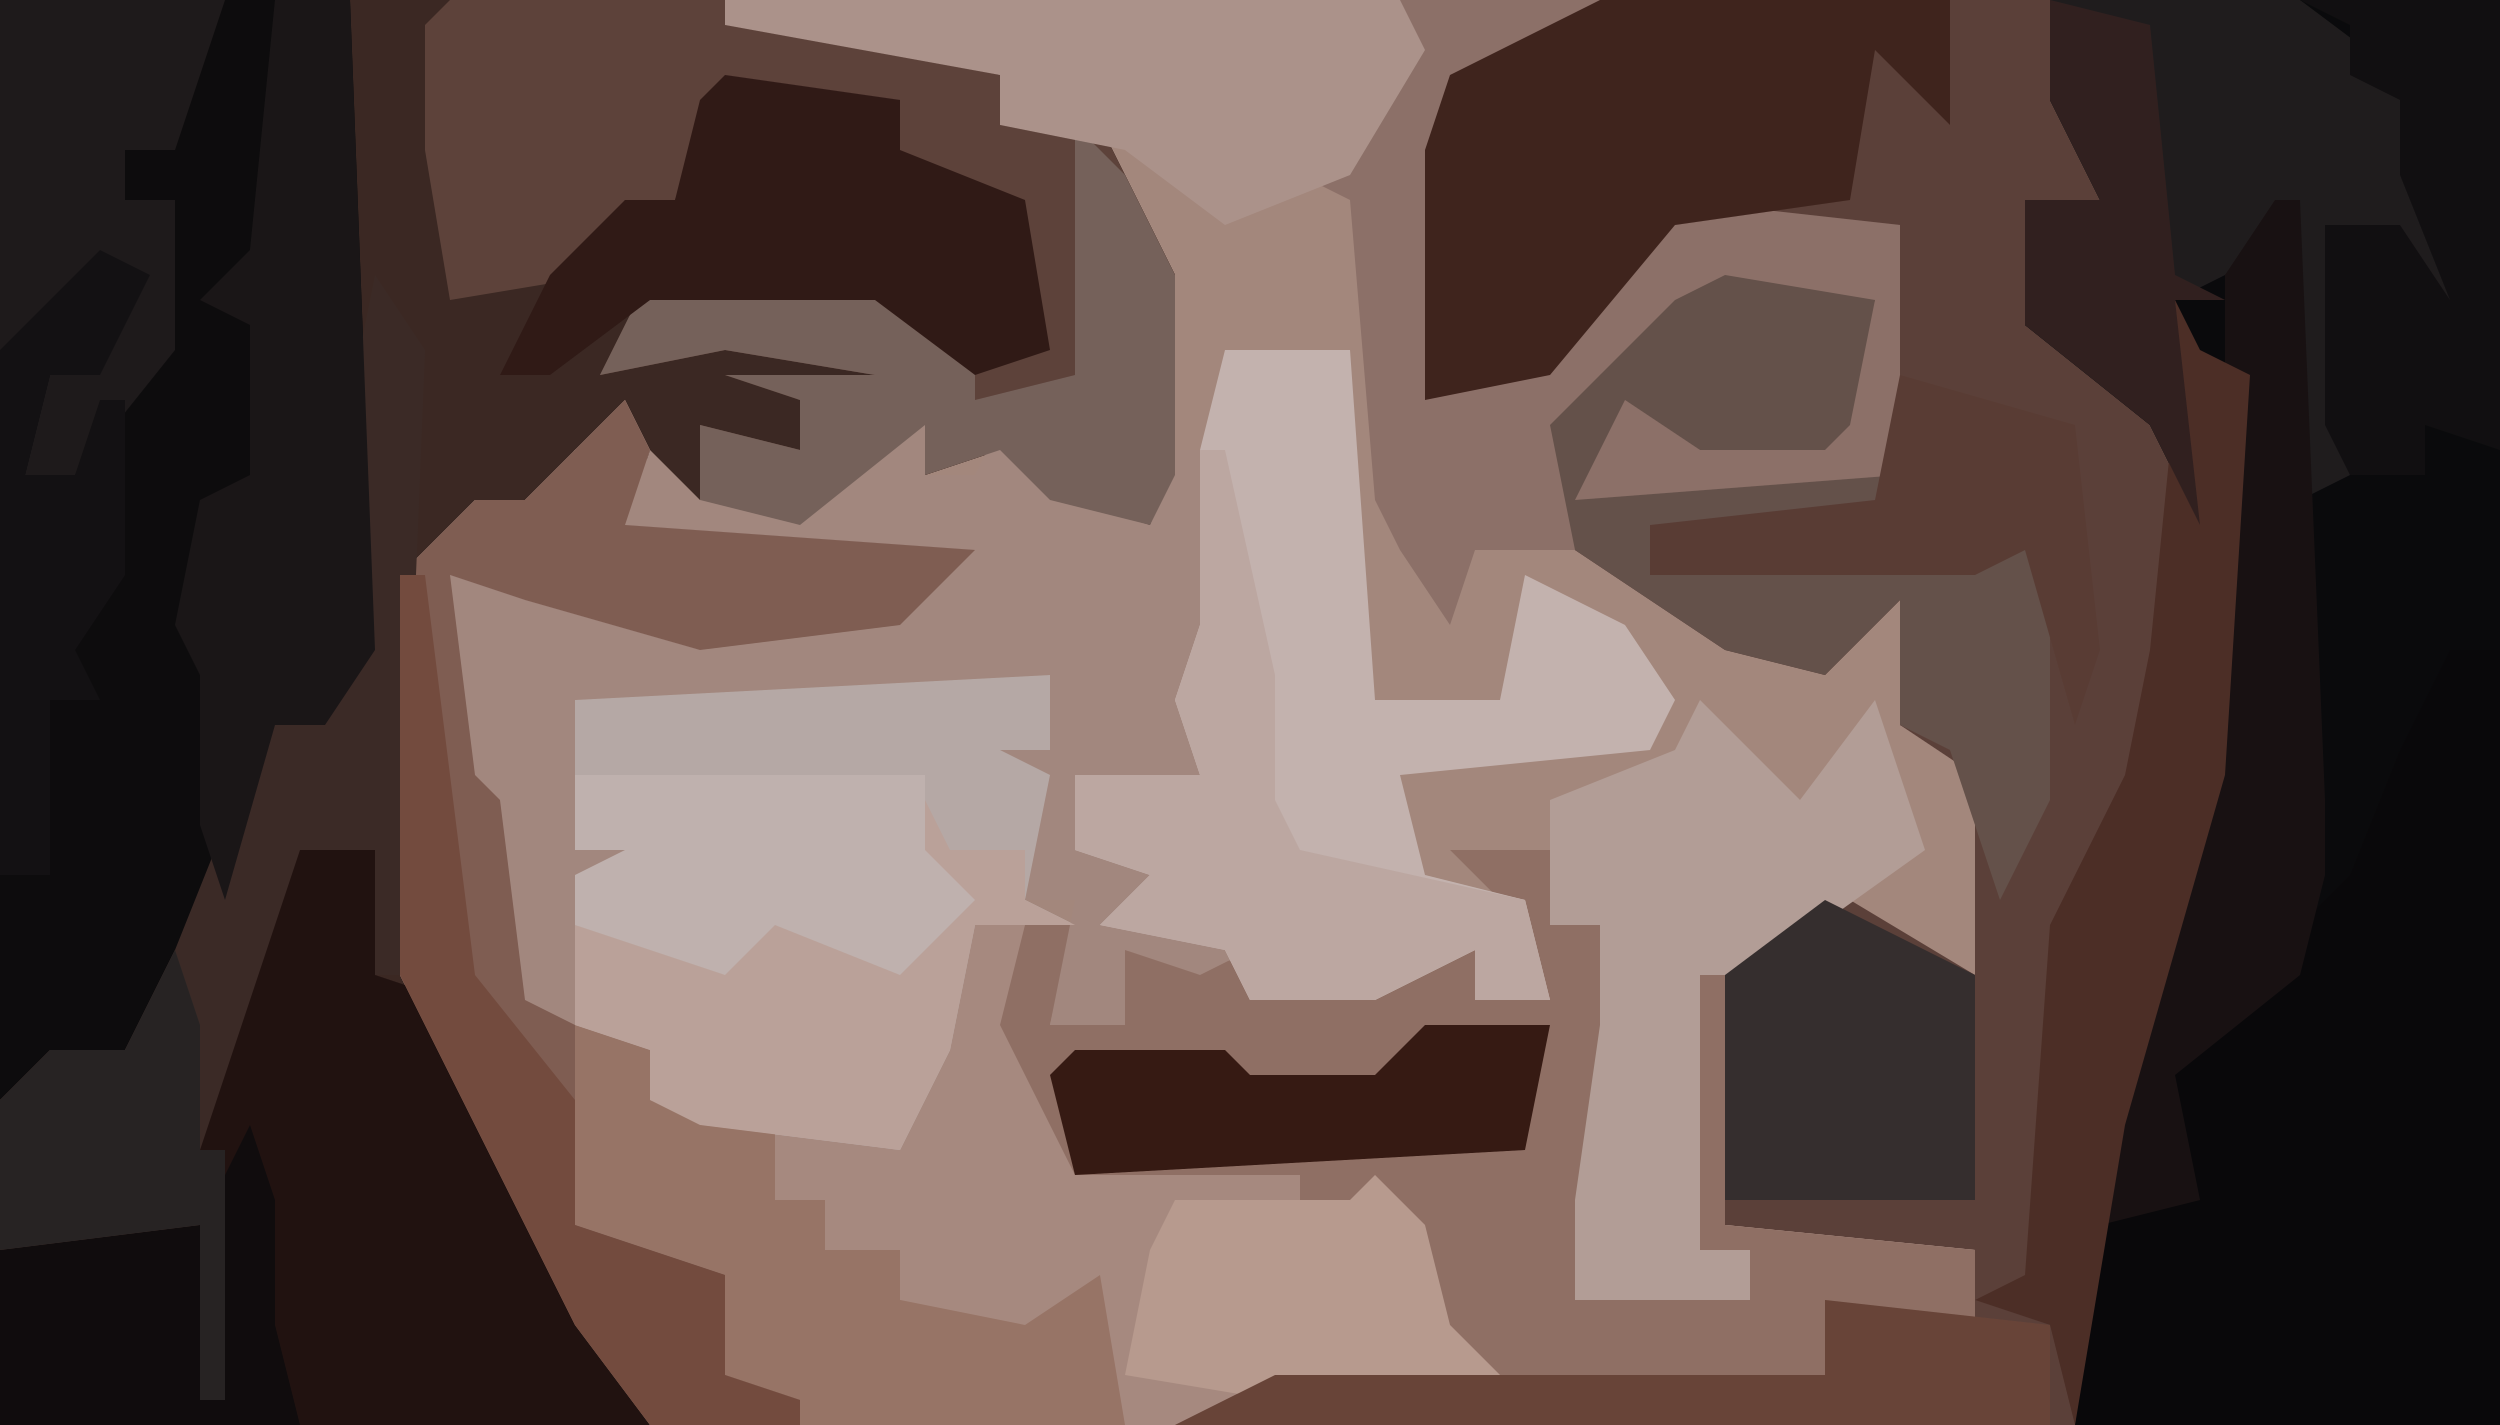
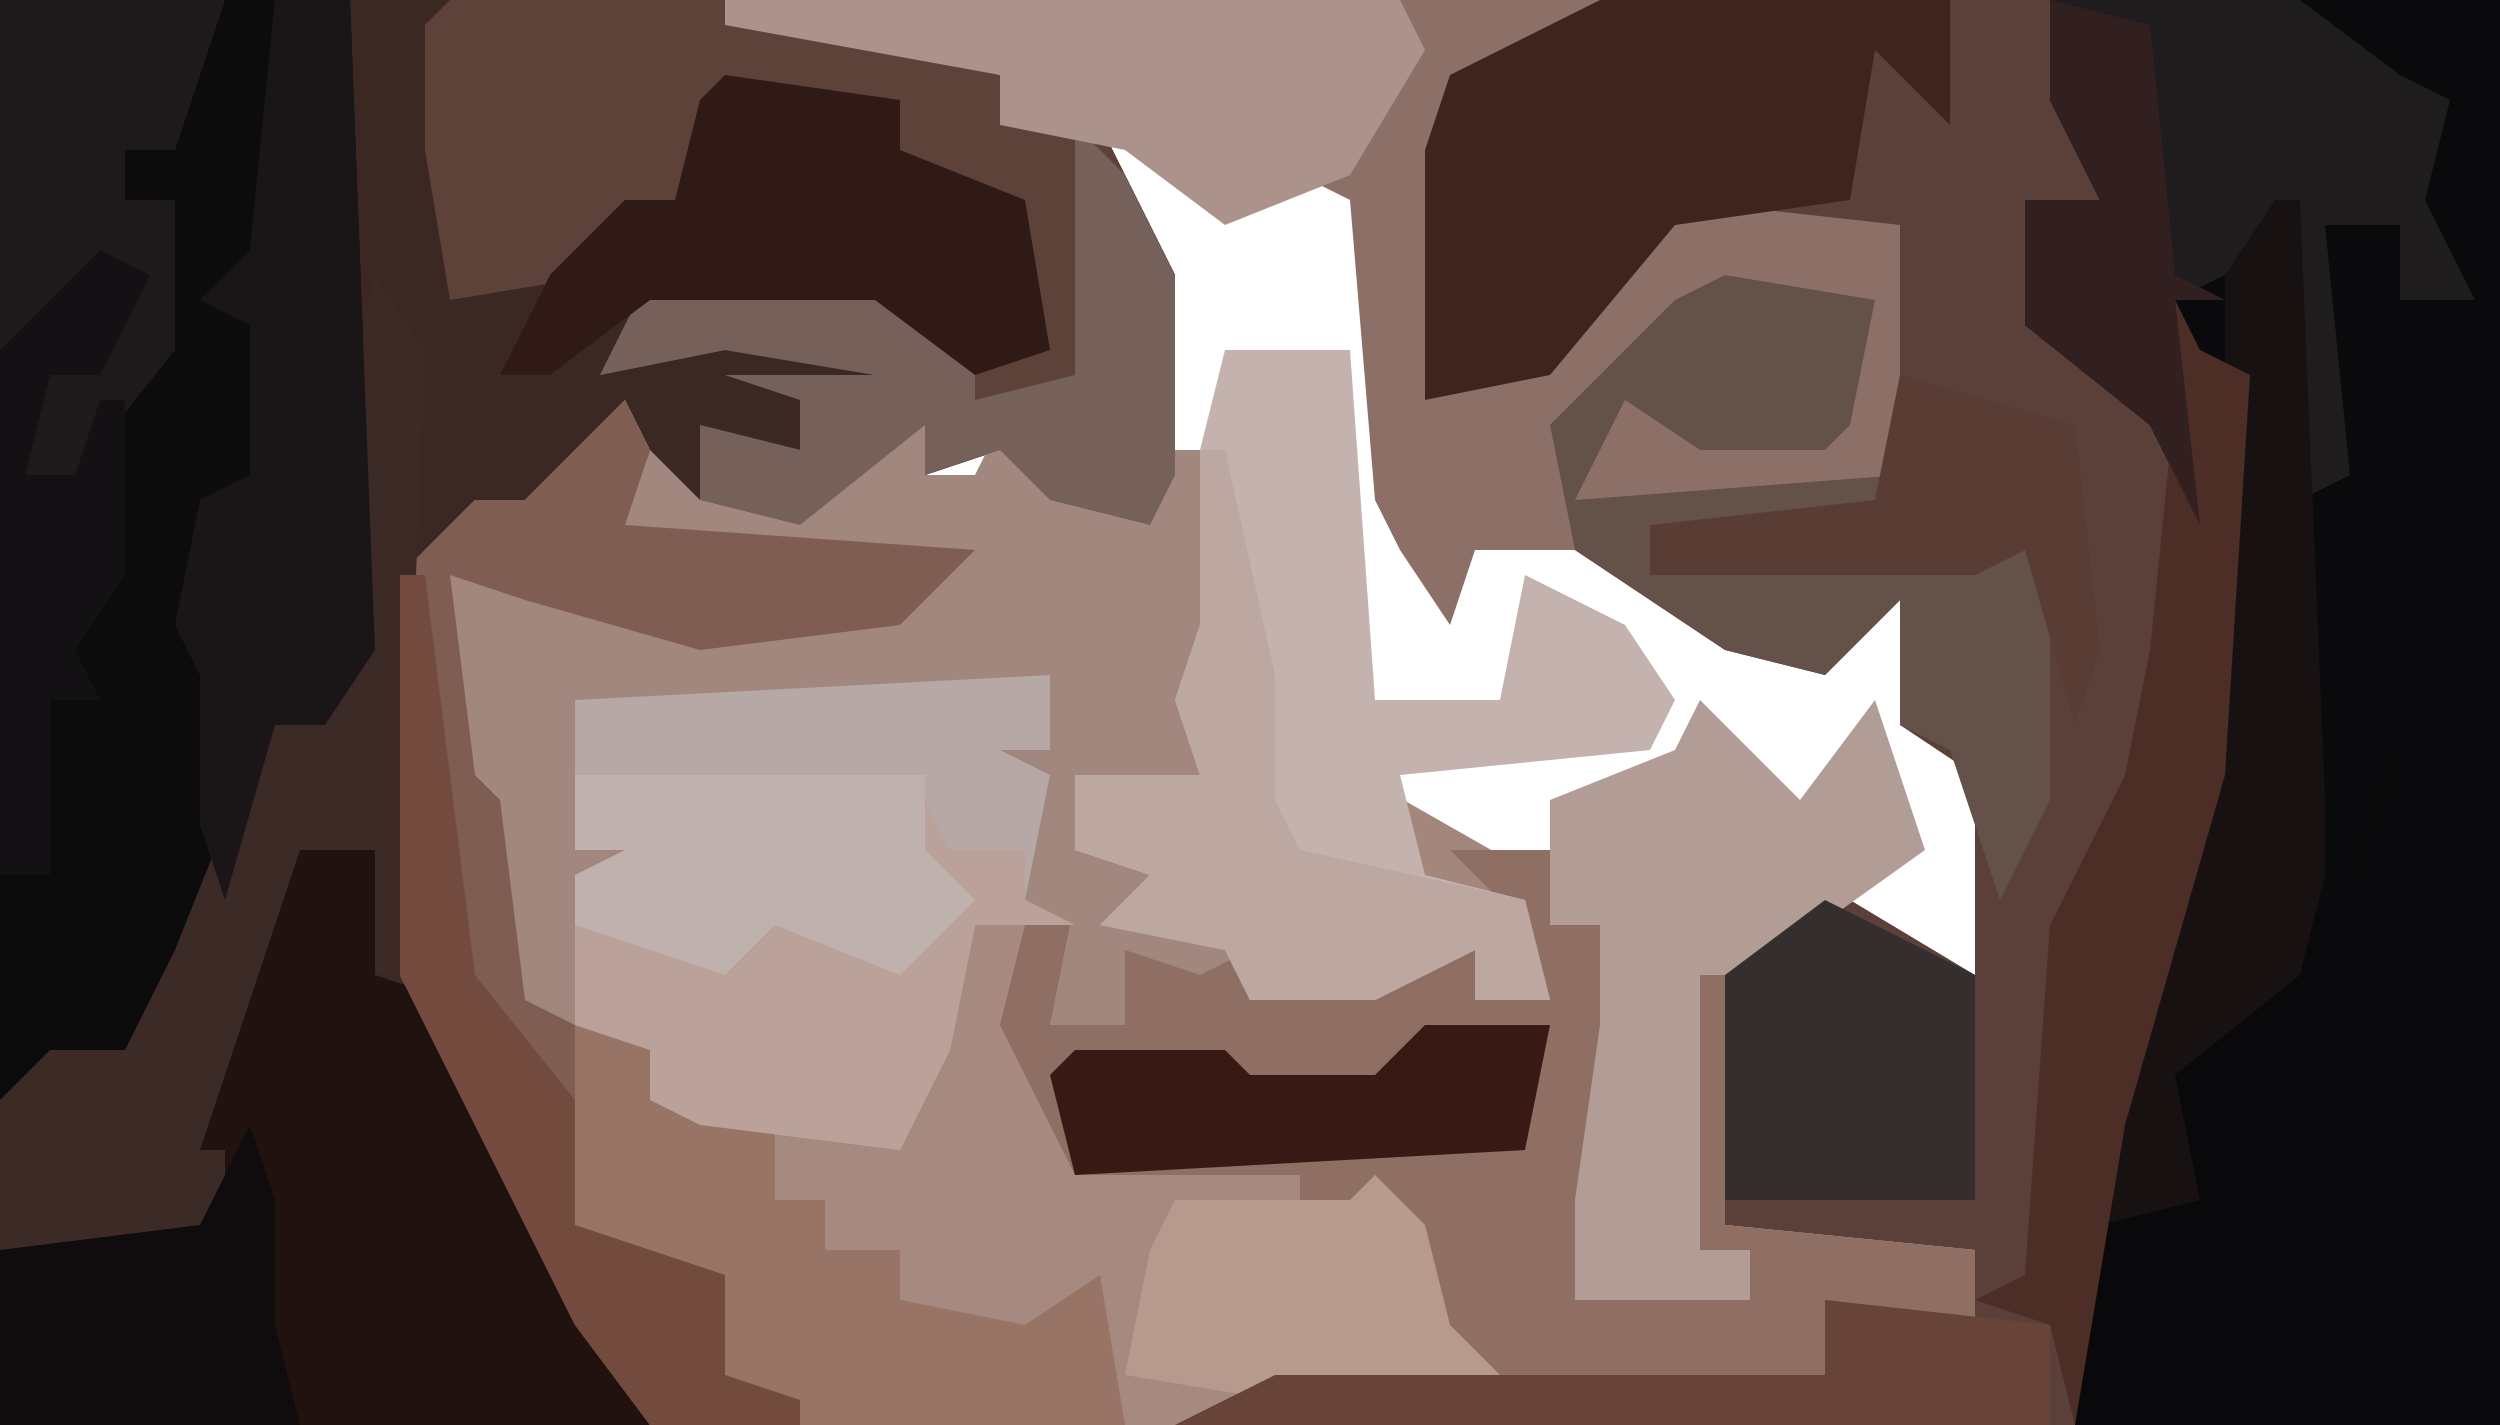
<svg xmlns="http://www.w3.org/2000/svg" version="1.1" width="100" height="57">
-   <path d="M0,0 L100,0 L100,57 L0,57 Z " fill="#A3877C" transform="translate(0,0)" />
+   <path d="M0,0 L100,57 L0,57 Z " fill="#A3877C" transform="translate(0,0)" />
  <path d="M0,0 L36,0 L36,57 L18,57 L18,53 L15,53 L15,50 L5,49 L5,39 L10,36 L15,39 L15,31 L12,29 L12,24 L9,27 L5,26 L-1,22 L-2,17 L3,12 L9,11 L11,12 L10,17 L9,18 L4,18 L1,16 L-1,20 L12,19 L12,9 L3,9 L-2,15 L-7,16 L-7,6 L-6,3 Z " fill="#5B4039" transform="translate(64,0)" />
  <path d="M0,0 L29,0 L40,3 L40,5 L44,5 L47,11 L47,19 L46,21 L42,20 L40,18 L37,19 L37,17 L32,21 L27,20 L25,17 L23,18 L21,21 L17,23 L17,39 L21,47 L26,57 L0,57 Z " fill="#3B2823" transform="translate(0,0)" />
  <path d="M0,0 L1,2 L0,5 L14,6 L11,9 L3,10 L-4,8 L-7,7 L-6,15 L-5,16 L-4,24 L1,26 L1,28 L11,30 L14,21 L18,21 L17,25 L20,25 L20,22 L30,23 L34,22 L34,24 L37,24 L35,20 L33,18 L37,18 L37,21 L39,21 L40,28 L38,35 L45,36 L45,34 L43,34 L43,23 L44,23 L44,33 L54,34 L54,37 L57,37 L57,41 L1,41 L-2,37 L-5,31 L-9,23 L-9,7 L-6,4 L-4,4 Z " fill="#A6897F" transform="translate(25,16)" />
  <path d="M0,0 L18,0 L18,57 L1,57 L2,45 L6,31 L7,15 L6,16 L6,21 L4,17 L-1,13 L-1,8 L2,8 L0,4 Z " fill="#0A0A0C" transform="translate(82,0)" />
  <path d="M0,0 L14,0 L15,26 L13,29 L11,29 L8,38 L5,42 L0,44 Z " fill="#0D0C0D" transform="translate(0,0)" />
  <path d="M0,0 L4,0 L4,3 L6,3 L7,10 L5,17 L12,18 L12,16 L10,16 L10,5 L11,5 L11,15 L21,16 L21,19 L24,19 L24,23 L-11,23 L-7,21 L0,20 L-3,14 L-6,15 L-6,13 L-15,13 L-18,7 L-17,3 L-15,3 L-16,7 L-13,7 L-13,4 L-3,5 L1,4 L1,6 L4,6 L2,2 Z " fill="#8F6F64" transform="translate(58,34)" />
  <path d="M0,0 L2,0 L2,31 L-15,31 L-14,23 L-11,21 L-12,17 L-9,14 L-4,9 L-2,4 Z " fill="#09080A" transform="translate(98,26)" />
  <path d="M0,0 L1,3 L3,3 L3,8 L6,9 L9,16 L14,26 L-12,26 L-12,19 L-4,18 L-5,14 L-1,3 Z " fill="#211210" transform="translate(12,31)" />
  <path d="M0,0 L11,0 L22,3 L22,5 L26,5 L29,11 L29,19 L28,21 L24,20 L22,18 L19,19 L19,17 L14,21 L10,20 L10,17 L14,18 L14,16 L11,15 L17,15 L11,14 L6,15 L8,11 L17,11 L22,14 L23,10 L22,8 L16,7 L18,6 L18,4 L11,4 L9,8 L7,8 L6,11 L0,12 L-1,6 L-1,1 Z " fill="#5D423A" transform="translate(18,0)" />
  <path d="M0,0 L5,1 L5,8 L4,10 L6,11 L2,11 L1,16 L-1,20 L-9,19 L-11,18 L-11,16 L-14,15 L-14,9 L-12,8 L-14,8 L-15,2 L-14,1 Z " fill="#B5A8A5" transform="translate(37,26)" />
  <path d="M0,0 L2,0 L2,2 L4,2 L5,0 L8,3 L11,4 L12,1 L13,1 L14,10 L13,14 L8,14 L10,16 L12,18 L11,19 L15,21 L13,22 L10,21 L10,24 L7,24 L8,19 L6,19 L7,14 L5,13 L7,13 L7,10 L-12,11 L-12,17 L-9,16 L-5,18 L-12,18 L-12,24 L-15,23 L-16,15 L-17,14 L-17,6 L-7,8 L1,7 L3,6 L-8,5 L-10,4 L-9,1 L-7,3 L-2,2 Z " fill="#A2877E" transform="translate(35,17)" />
  <path d="M0,0 L5,0 L6,14 L11,14 L12,9 L16,11 L18,14 L17,16 L7,17 L8,21 L12,22 L13,26 L10,26 L10,24 L6,26 L1,26 L0,24 L-5,23 L-3,21 L-6,20 L-6,17 L-1,17 L-2,14 L-1,11 L-1,4 Z " fill="#C3B2AE" transform="translate(49,14)" />
  <path d="M0,0 L1,2 L0,5 L14,6 L11,9 L3,10 L-4,8 L-7,7 L-6,15 L-5,16 L-4,24 L-2,25 L-2,33 L4,35 L4,39 L7,40 L7,41 L1,41 L-2,37 L-5,31 L-9,23 L-9,7 L-6,4 L-4,4 Z " fill="#7F5D52" transform="translate(25,16)" />
  <path d="M0,0 L10,0 L14,3 L16,4 L15,8 L17,12 L14,12 L14,9 L11,9 L12,19 L10,20 L9,10 L5,12 L6,21 L4,17 L-1,13 L-1,8 L2,8 L0,4 Z " fill="#1F1C1D" transform="translate(82,0)" />
  <path d="M0,0 L8,0 L7,2 L2,3 L2,15 L6,15 L8,11 L11,8 L20,9 L20,19 L17,20 L7,20 L9,15 L12,17 L17,17 L19,12 L13,12 L8,15 L7,22 L3,22 L2,25 L0,22 L-1,20 L-2,8 L-4,7 L-1,4 Z " fill="#8C7068" transform="translate(56,0)" />
  <path d="M0,0 L14,0 L14,5 L11,2 L10,8 L3,9 L-2,15 L-7,16 L-7,6 L-6,3 Z " fill="#3F241D" transform="translate(64,0)" />
  <path d="M0,0 L6,1 L5,6 L4,7 L-1,7 L-4,5 L-6,9 L7,8 L6,10 L1,11 L-3,10 L-3,12 L10,11 L13,10 L13,21 L11,25 L9,19 L7,18 L7,13 L4,16 L0,15 L-6,11 L-7,6 L-2,1 Z " fill="#64514A" transform="translate(69,11)" />
  <path d="M0,0 L4,4 L7,0 L9,6 L2,11 L0,11 L0,22 L2,22 L2,24 L-5,24 L-5,20 L-4,13 L-4,9 L-6,9 L-6,4 L-1,2 Z " fill="#B29D96" transform="translate(68,28)" />
  <path d="M0,0 L2,3 L1,28 L0,28 L0,23 L-3,23 L-7,35 L-6,35 L-6,45 L-7,45 L-7,38 L-15,39 L-15,33 L-13,31 L-10,31 L-8,27 L-4,17 L-2,17 L-1,15 L-1,5 Z " fill="#3B2A26" transform="translate(15,11)" />
  <path d="M0,0 L2,2 L4,6 L4,14 L3,16 L-1,15 L-3,13 L-6,14 L-6,12 L-11,16 L-15,15 L-15,12 L-11,13 L-11,11 L-14,10 L-8,10 L-14,9 L-19,10 L-17,6 L-8,6 L-4,9 L-4,11 L0,10 L0,4 Z " fill="#75615A" transform="translate(43,5)" />
  <path d="M0,0 L1,0 L2,24 L2,27 L1,31 L-4,35 L-3,40 L-7,41 L-6,34 L-3,23 L-2,7 L-2,3 Z " fill="#181112" transform="translate(91,8)" />
  <path d="M0,0 L3,1 L3,3 L8,4 L8,7 L10,7 L10,9 L13,9 L13,11 L18,12 L21,10 L22,16 L9,16 L6,14 L6,10 L0,8 Z " fill="#977466" transform="translate(23,41)" />
  <path d="M0,0 L3,0 L4,26 L2,29 L0,29 L-2,36 L-3,33 L-3,27 L-4,25 L-3,20 L-1,19 L-1,13 L-3,12 L-1,10 Z " fill="#1A1617" transform="translate(11,0)" />
  <path d="M0,0 L27,0 L28,2 L25,7 L20,9 L16,6 L11,5 L11,3 L0,1 Z " fill="#AB928A" transform="translate(29,0)" />
  <path d="M0,0 L7,1 L7,3 L12,5 L13,11 L10,12 L6,9 L-3,9 L-7,12 L-9,12 L-7,8 L-4,5 L-2,5 L-1,1 Z " fill="#301A16" transform="translate(29,3)" />
  <path d="M0,0 L1,2 L4,2 L4,4 L6,5 L2,5 L1,10 L-1,14 L-9,13 L-11,12 L-11,10 L-14,9 L-14,5 L-8,6 L-6,4 L-1,6 L1,4 L-3,2 L0,2 Z M-11,6 Z " fill="#BAA199" transform="translate(37,32)" />
  <path d="M0,0 L1,2 L3,3 L2,19 L-2,33 L-4,45 L-5,41 L-8,40 L-6,39 L-5,25 L-2,19 L-1,14 L0,4 Z " fill="#4C2E26" transform="translate(87,12)" />
  <path d="M0,0 L1,0 L3,9 L3,14 L4,16 L13,18 L14,22 L11,22 L11,20 L7,22 L2,22 L1,20 L-4,19 L-2,17 L-5,16 L-5,13 L0,13 L-1,10 L0,7 Z " fill="#BCA7A1" transform="translate(48,18)" />
  <path d="M0,0 L6,3 L6,12 L-4,12 L-4,3 Z " fill="#352E2E" transform="translate(73,36)" />
  <path d="M0,0 L9,0 L7,6 L5,6 L5,8 L7,8 L7,14 L3,19 L1,19 L2,15 L4,13 L4,11 L2,14 L0,14 Z " fill="#1E1A1B" transform="translate(0,0)" />
-   <path d="M0,0 L8,0 L8,18 L5,17 L5,19 L2,19 L1,17 L1,9 L4,9 L6,12 L4,7 L4,4 L2,3 L2,1 Z " fill="#110F11" transform="translate(92,0)" />
  <path d="M0,0 L1,0 L3,16 L7,21 L7,26 L13,28 L13,32 L16,33 L16,34 L10,34 L7,30 L4,24 L0,16 Z " fill="#734B3E" transform="translate(16,23)" />
  <path d="M0,0 L1,3 L1,8 L2,12 L-10,12 L-10,5 L-2,4 Z " fill="#100C0D" transform="translate(10,45)" />
  <path d="M0,0 L2,2 L3,6 L5,8 L-4,9 L-10,8 L-9,3 L-8,1 L-1,1 Z " fill="#B79A8E" transform="translate(55,47)" />
  <path d="M0,0 L14,0 L14,3 L16,5 L13,8 L8,6 L6,8 L0,6 L0,4 L2,3 L0,3 Z M3,7 Z " fill="#BFB1AE" transform="translate(23,31)" />
  <path d="M0,0 L9,1 L9,5 L-26,5 L-22,3 L0,3 Z " fill="#684438" transform="translate(73,52)" />
  <path d="M0,0 L4,1 L5,11 L7,12 L5,12 L6,21 L4,17 L-1,13 L-1,8 L2,8 L0,4 Z " fill="#31201F" transform="translate(82,0)" />
  <path d="M0,0 L5,0 L4,5 L-14,6 L-15,2 L-14,1 L-8,1 L-7,2 L-2,2 Z " fill="#361A13" transform="translate(57,41)" />
  <path d="M0,0 L7,2 L8,11 L7,14 L5,7 L3,8 L-10,8 L-10,6 L-1,5 Z " fill="#593C34" transform="translate(76,15)" />
-   <path d="M0,0 L1,3 L1,8 L2,8 L2,18 L1,18 L1,11 L-7,12 L-7,6 L-5,4 L-2,4 Z " fill="#272323" transform="translate(7,38)" />
  <path d="M0,0 L2,1 L0,5 L-2,5 L-3,9 L-1,9 L0,6 L1,6 L1,13 L-1,16 L0,18 L-2,18 L-2,25 L-4,25 L-4,4 Z " fill="#131113" transform="translate(4,10)" />
</svg>